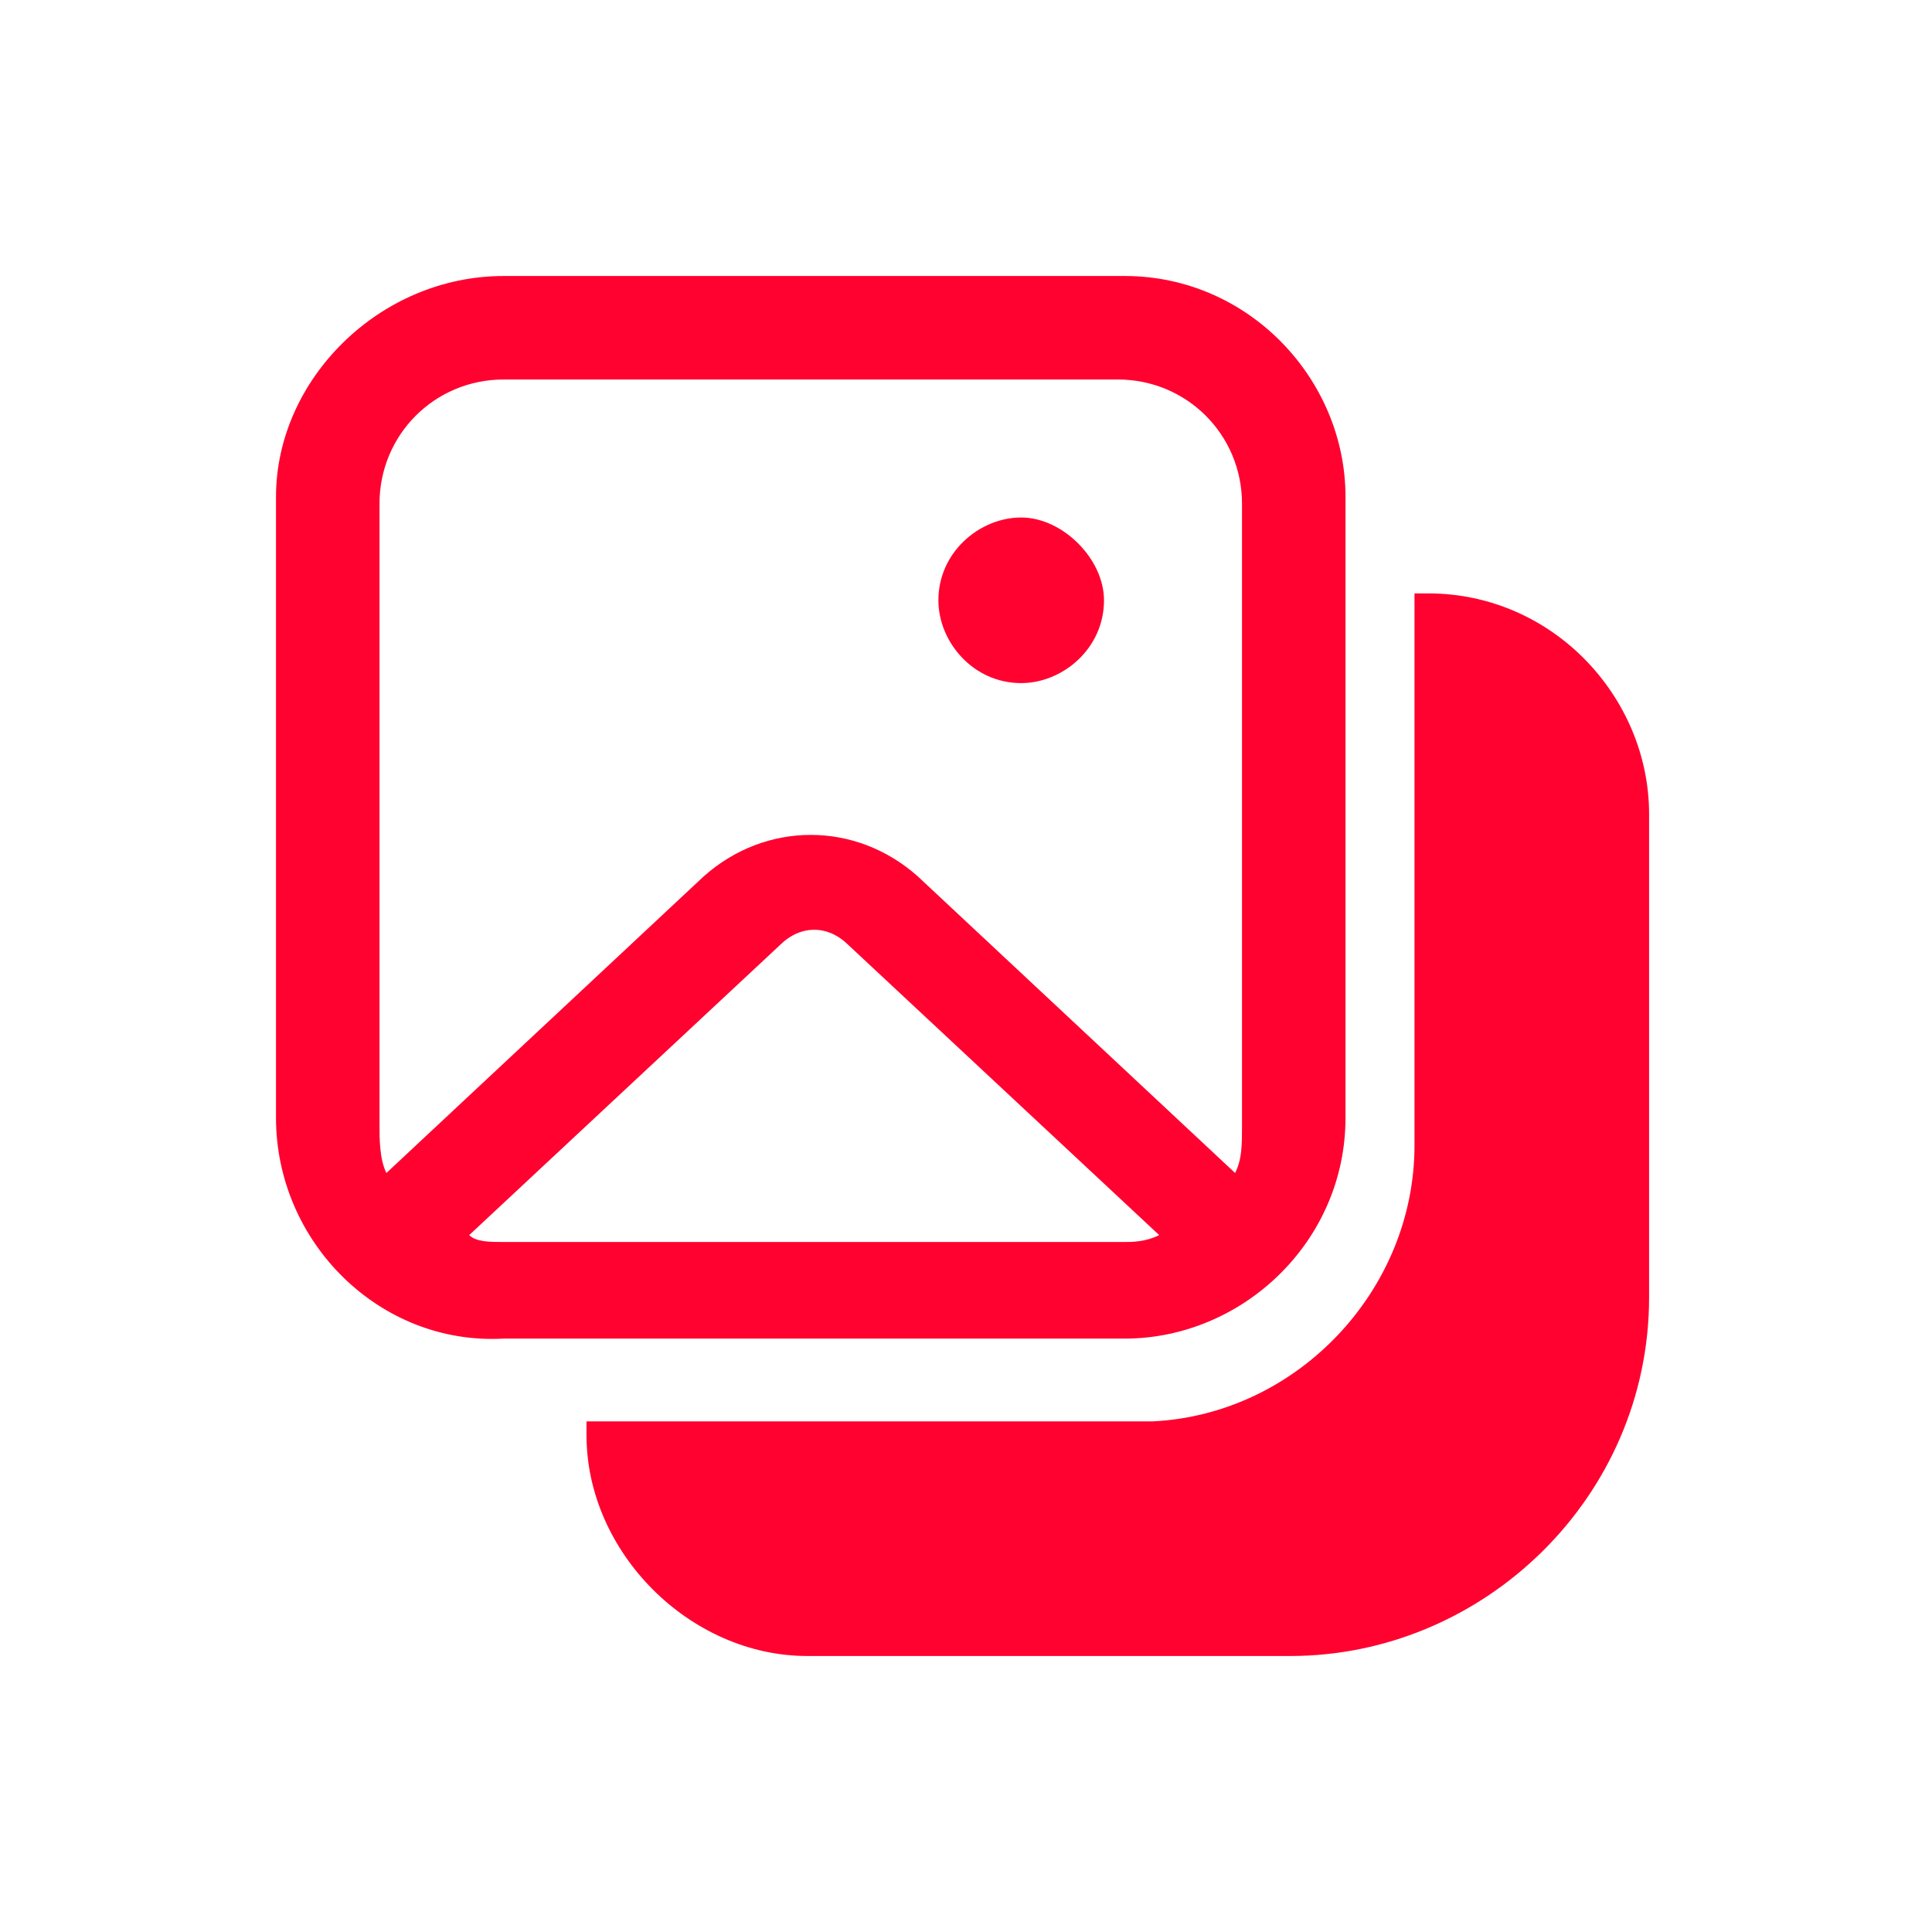
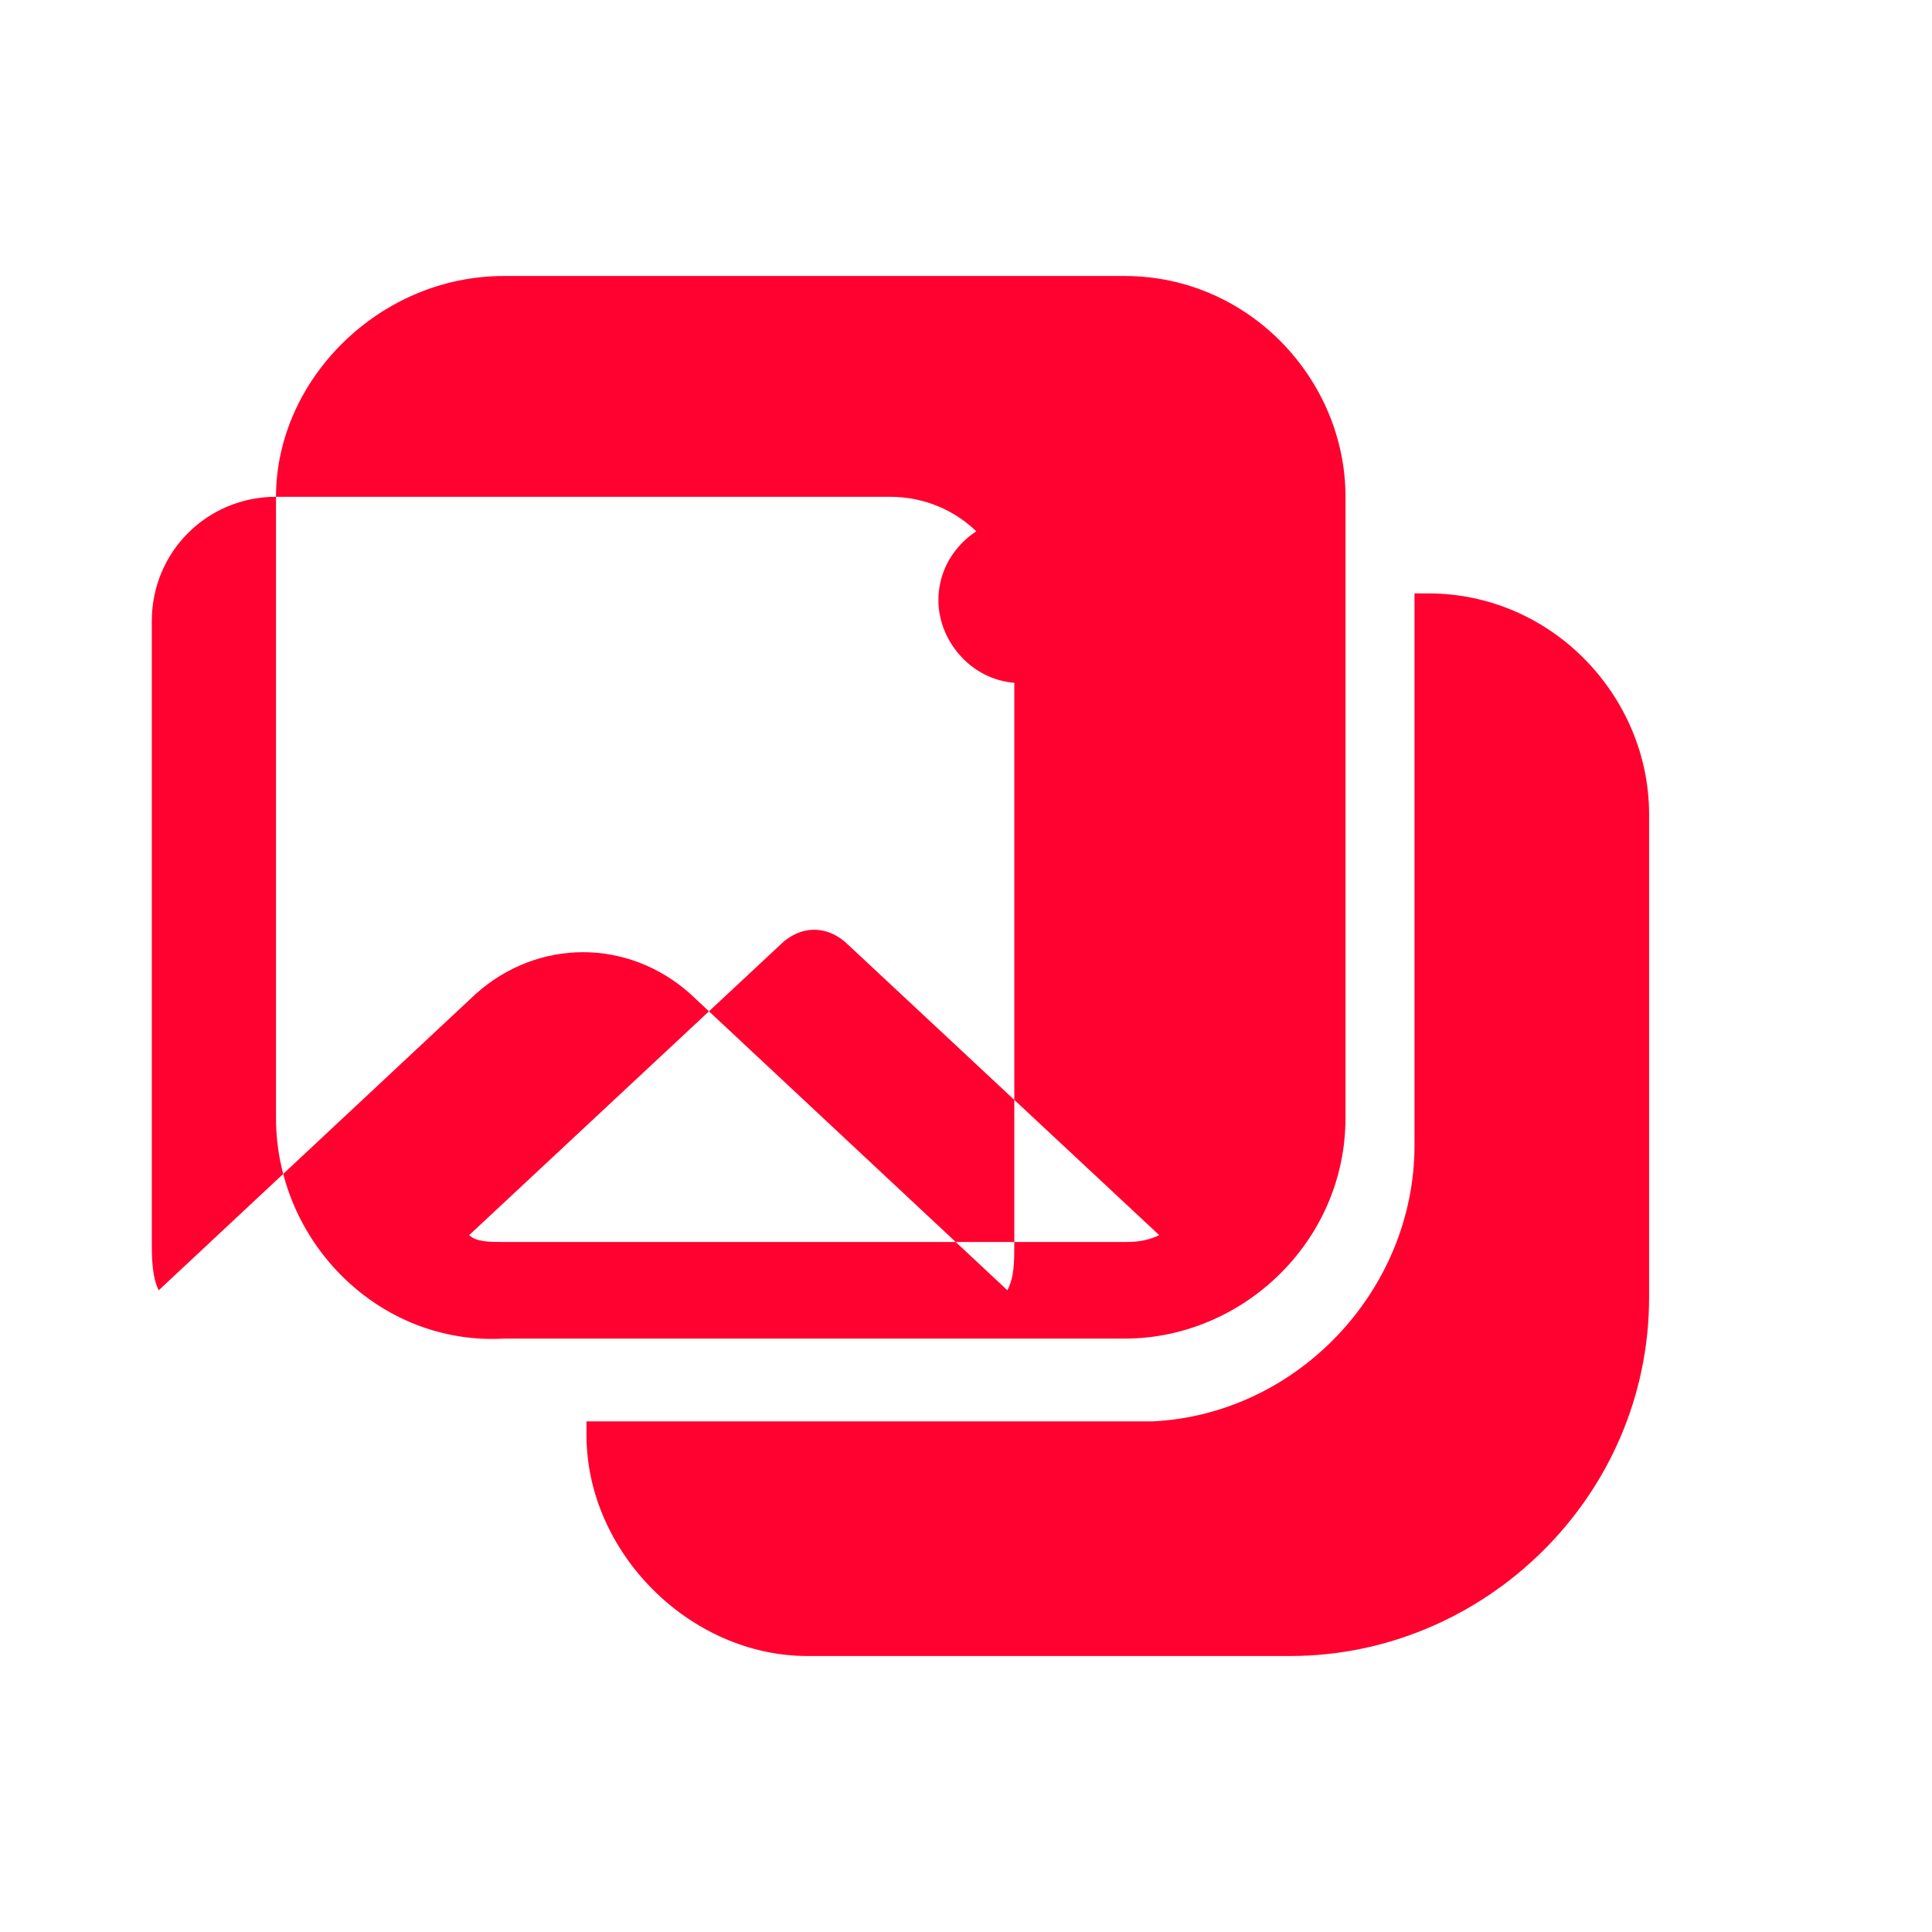
<svg xmlns="http://www.w3.org/2000/svg" version="1.1" id="Layer_1" x="0px" y="0px" viewBox="0 0 28 28" style="enable-background:new 0 0 28 28;" xml:space="preserve">
  <style type="text/css">
	.st0{fill:#FF0230;}
</style>
-   <path class="st0" d="M16,8.7c0,0.7-0.6,1.2-1.2,1.2c-0.7,0-1.2-0.6-1.2-1.2c0-0.7,0.6-1.2,1.2-1.2C15.4,7.5,16,8.1,16,8.7z M4,7.2  C4,5.5,5.5,4,7.3,4h9c1.8,0,3.2,1.5,3.2,3.2v9c0,1.8-1.5,3.2-3.2,3.2h-9C5.5,19.5,4,18,4,16.2V7.2z M7.3,5.5c-1,0-1.8,0.8-1.8,1.8v9  c0,0.2,0,0.5,0.1,0.7l4.6-4.3c0.9-0.8,2.2-0.8,3.1,0l4.6,4.3c0.1-0.2,0.1-0.4,0.1-0.7v-9c0-1-0.8-1.8-1.8-1.8H7.3z M16.8,17.9  l-4.5-4.2c-0.3-0.3-0.7-0.3-1,0l-4.5,4.2C6.9,18,7.1,18,7.3,18h9C16.4,18,16.6,18,16.8,17.9z M8.5,20.8v-0.2h8c0.1,0,0.2,0,0.2,0  c2.1-0.1,3.8-1.9,3.8-4v-8h0.2c1.8,0,3.2,1.5,3.2,3.2v7c0,2.9-2.4,5.2-5.2,5.2h-7C10,24,8.5,22.5,8.5,20.8z" />
+   <path class="st0" d="M16,8.7c0,0.7-0.6,1.2-1.2,1.2c-0.7,0-1.2-0.6-1.2-1.2c0-0.7,0.6-1.2,1.2-1.2C15.4,7.5,16,8.1,16,8.7z M4,7.2  C4,5.5,5.5,4,7.3,4h9c1.8,0,3.2,1.5,3.2,3.2v9c0,1.8-1.5,3.2-3.2,3.2h-9C5.5,19.5,4,18,4,16.2V7.2z c-1,0-1.8,0.8-1.8,1.8v9  c0,0.2,0,0.5,0.1,0.7l4.6-4.3c0.9-0.8,2.2-0.8,3.1,0l4.6,4.3c0.1-0.2,0.1-0.4,0.1-0.7v-9c0-1-0.8-1.8-1.8-1.8H7.3z M16.8,17.9  l-4.5-4.2c-0.3-0.3-0.7-0.3-1,0l-4.5,4.2C6.9,18,7.1,18,7.3,18h9C16.4,18,16.6,18,16.8,17.9z M8.5,20.8v-0.2h8c0.1,0,0.2,0,0.2,0  c2.1-0.1,3.8-1.9,3.8-4v-8h0.2c1.8,0,3.2,1.5,3.2,3.2v7c0,2.9-2.4,5.2-5.2,5.2h-7C10,24,8.5,22.5,8.5,20.8z" />
</svg>